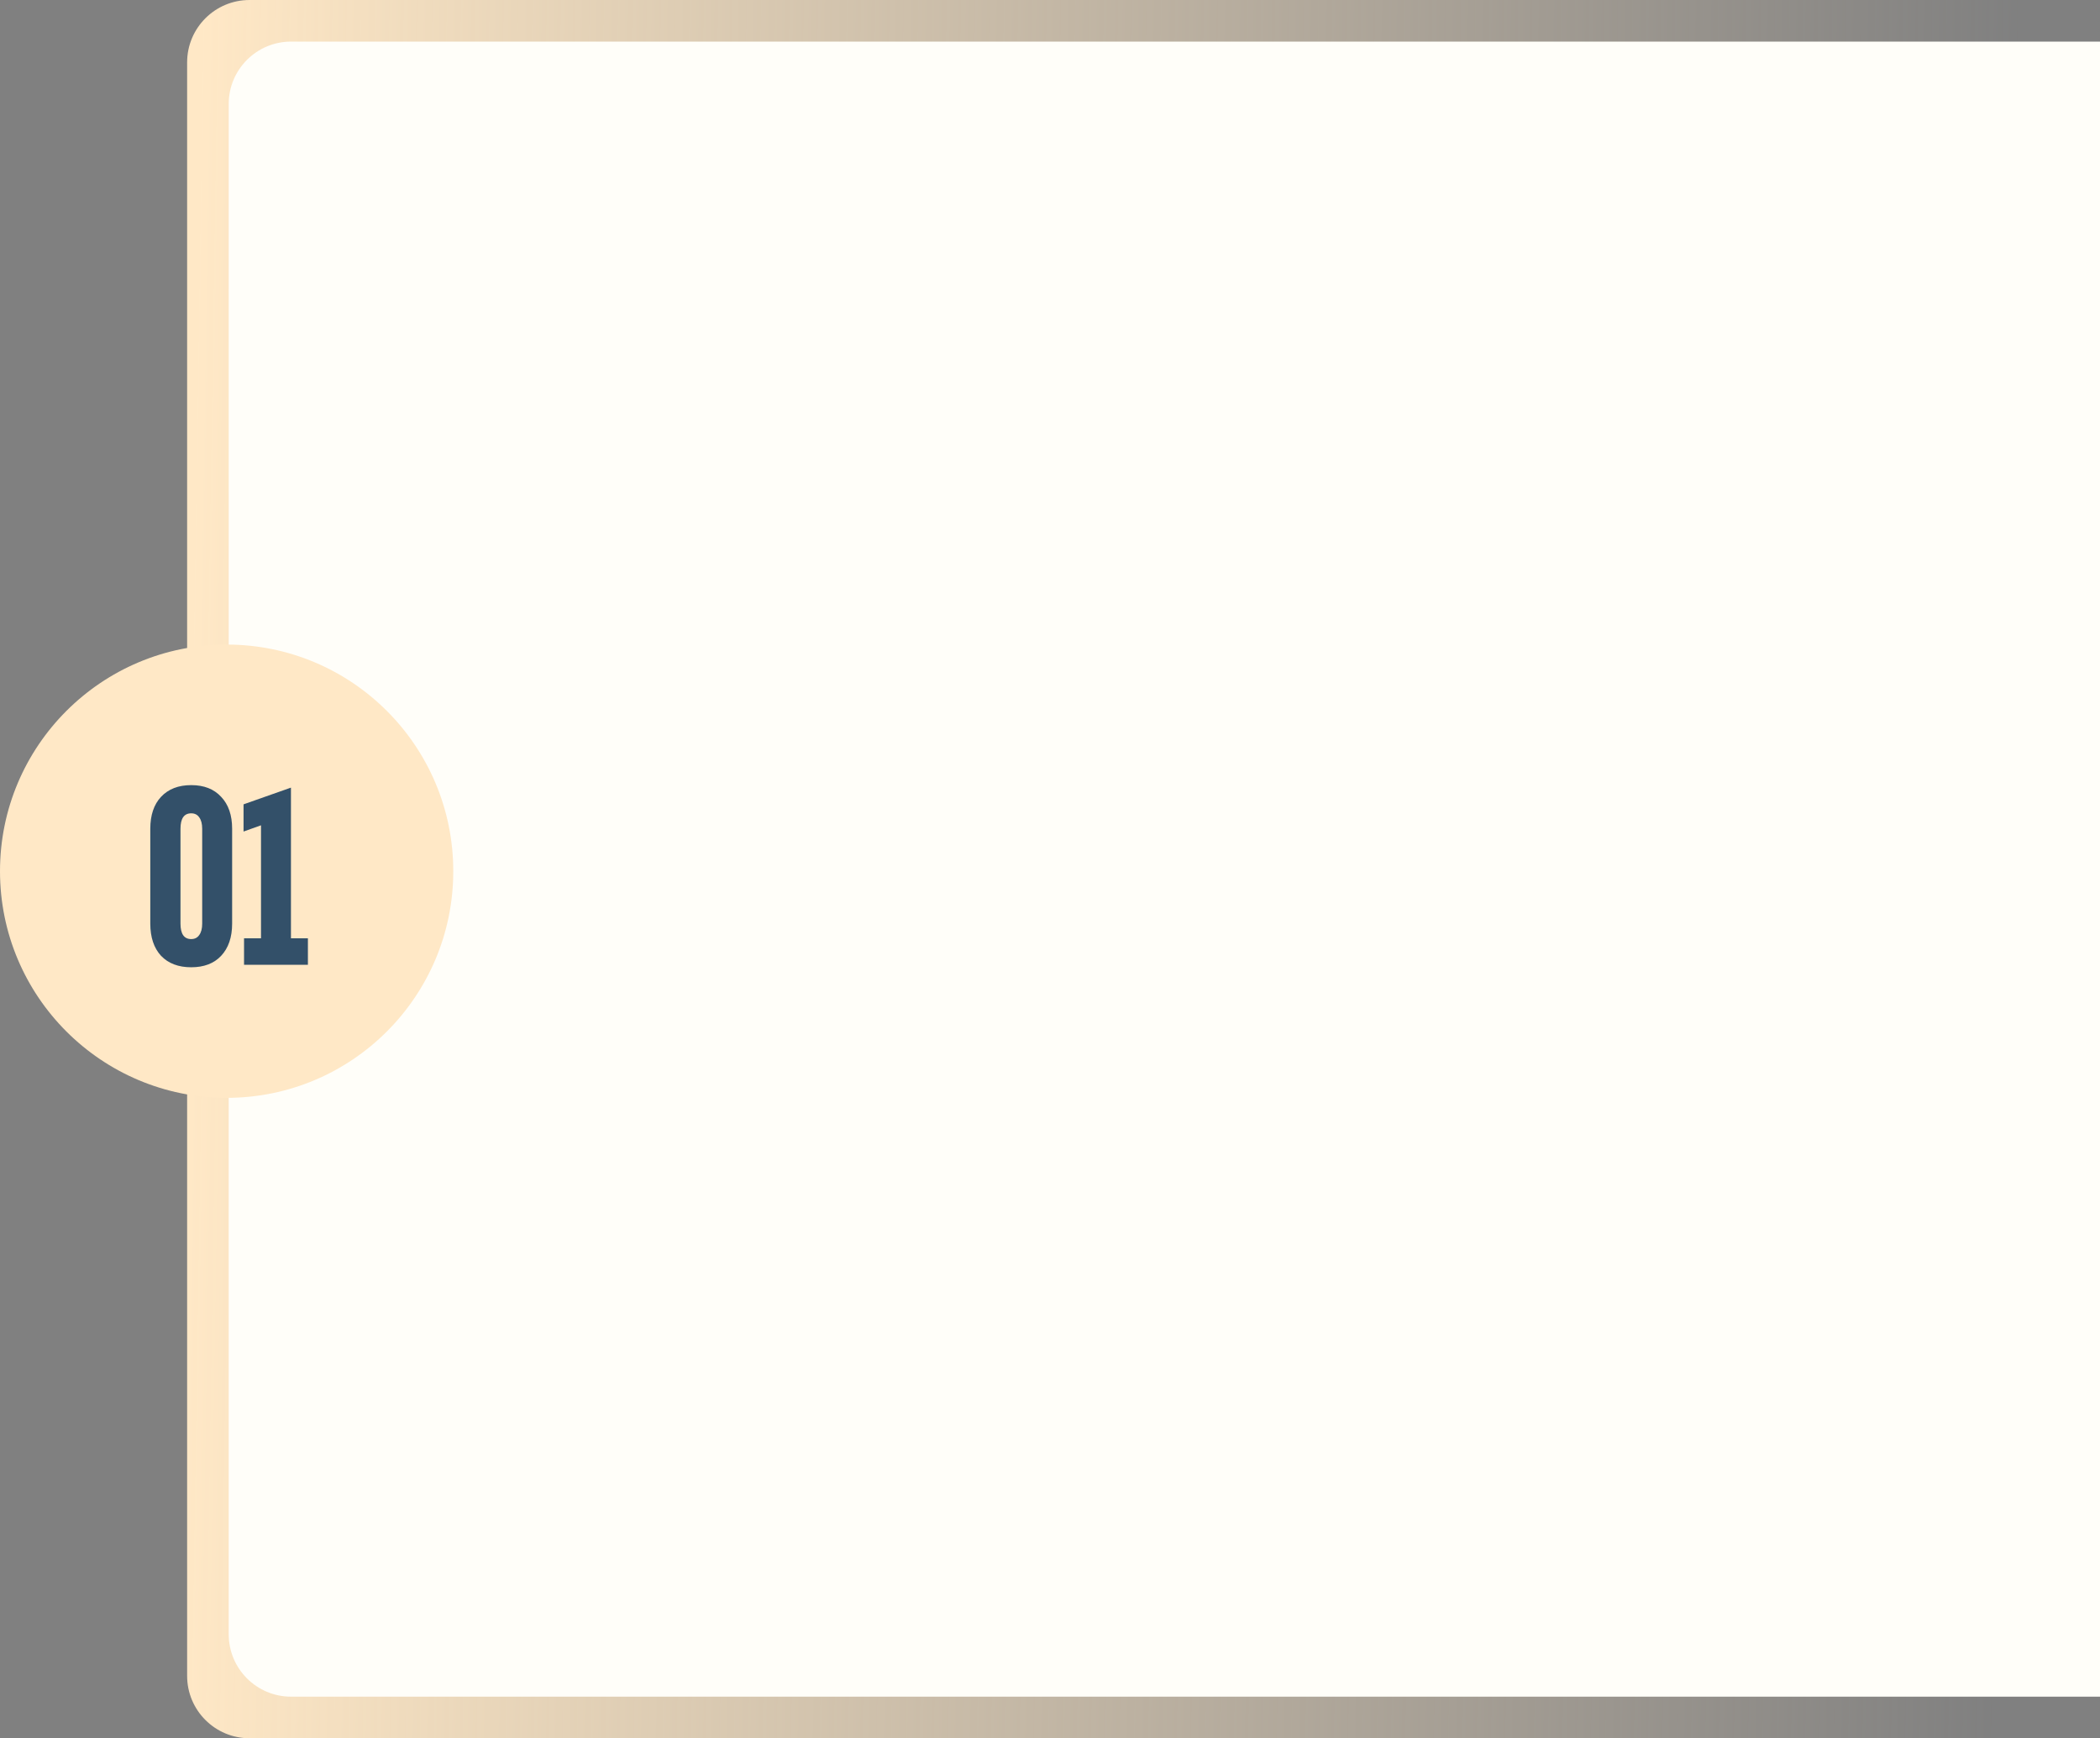
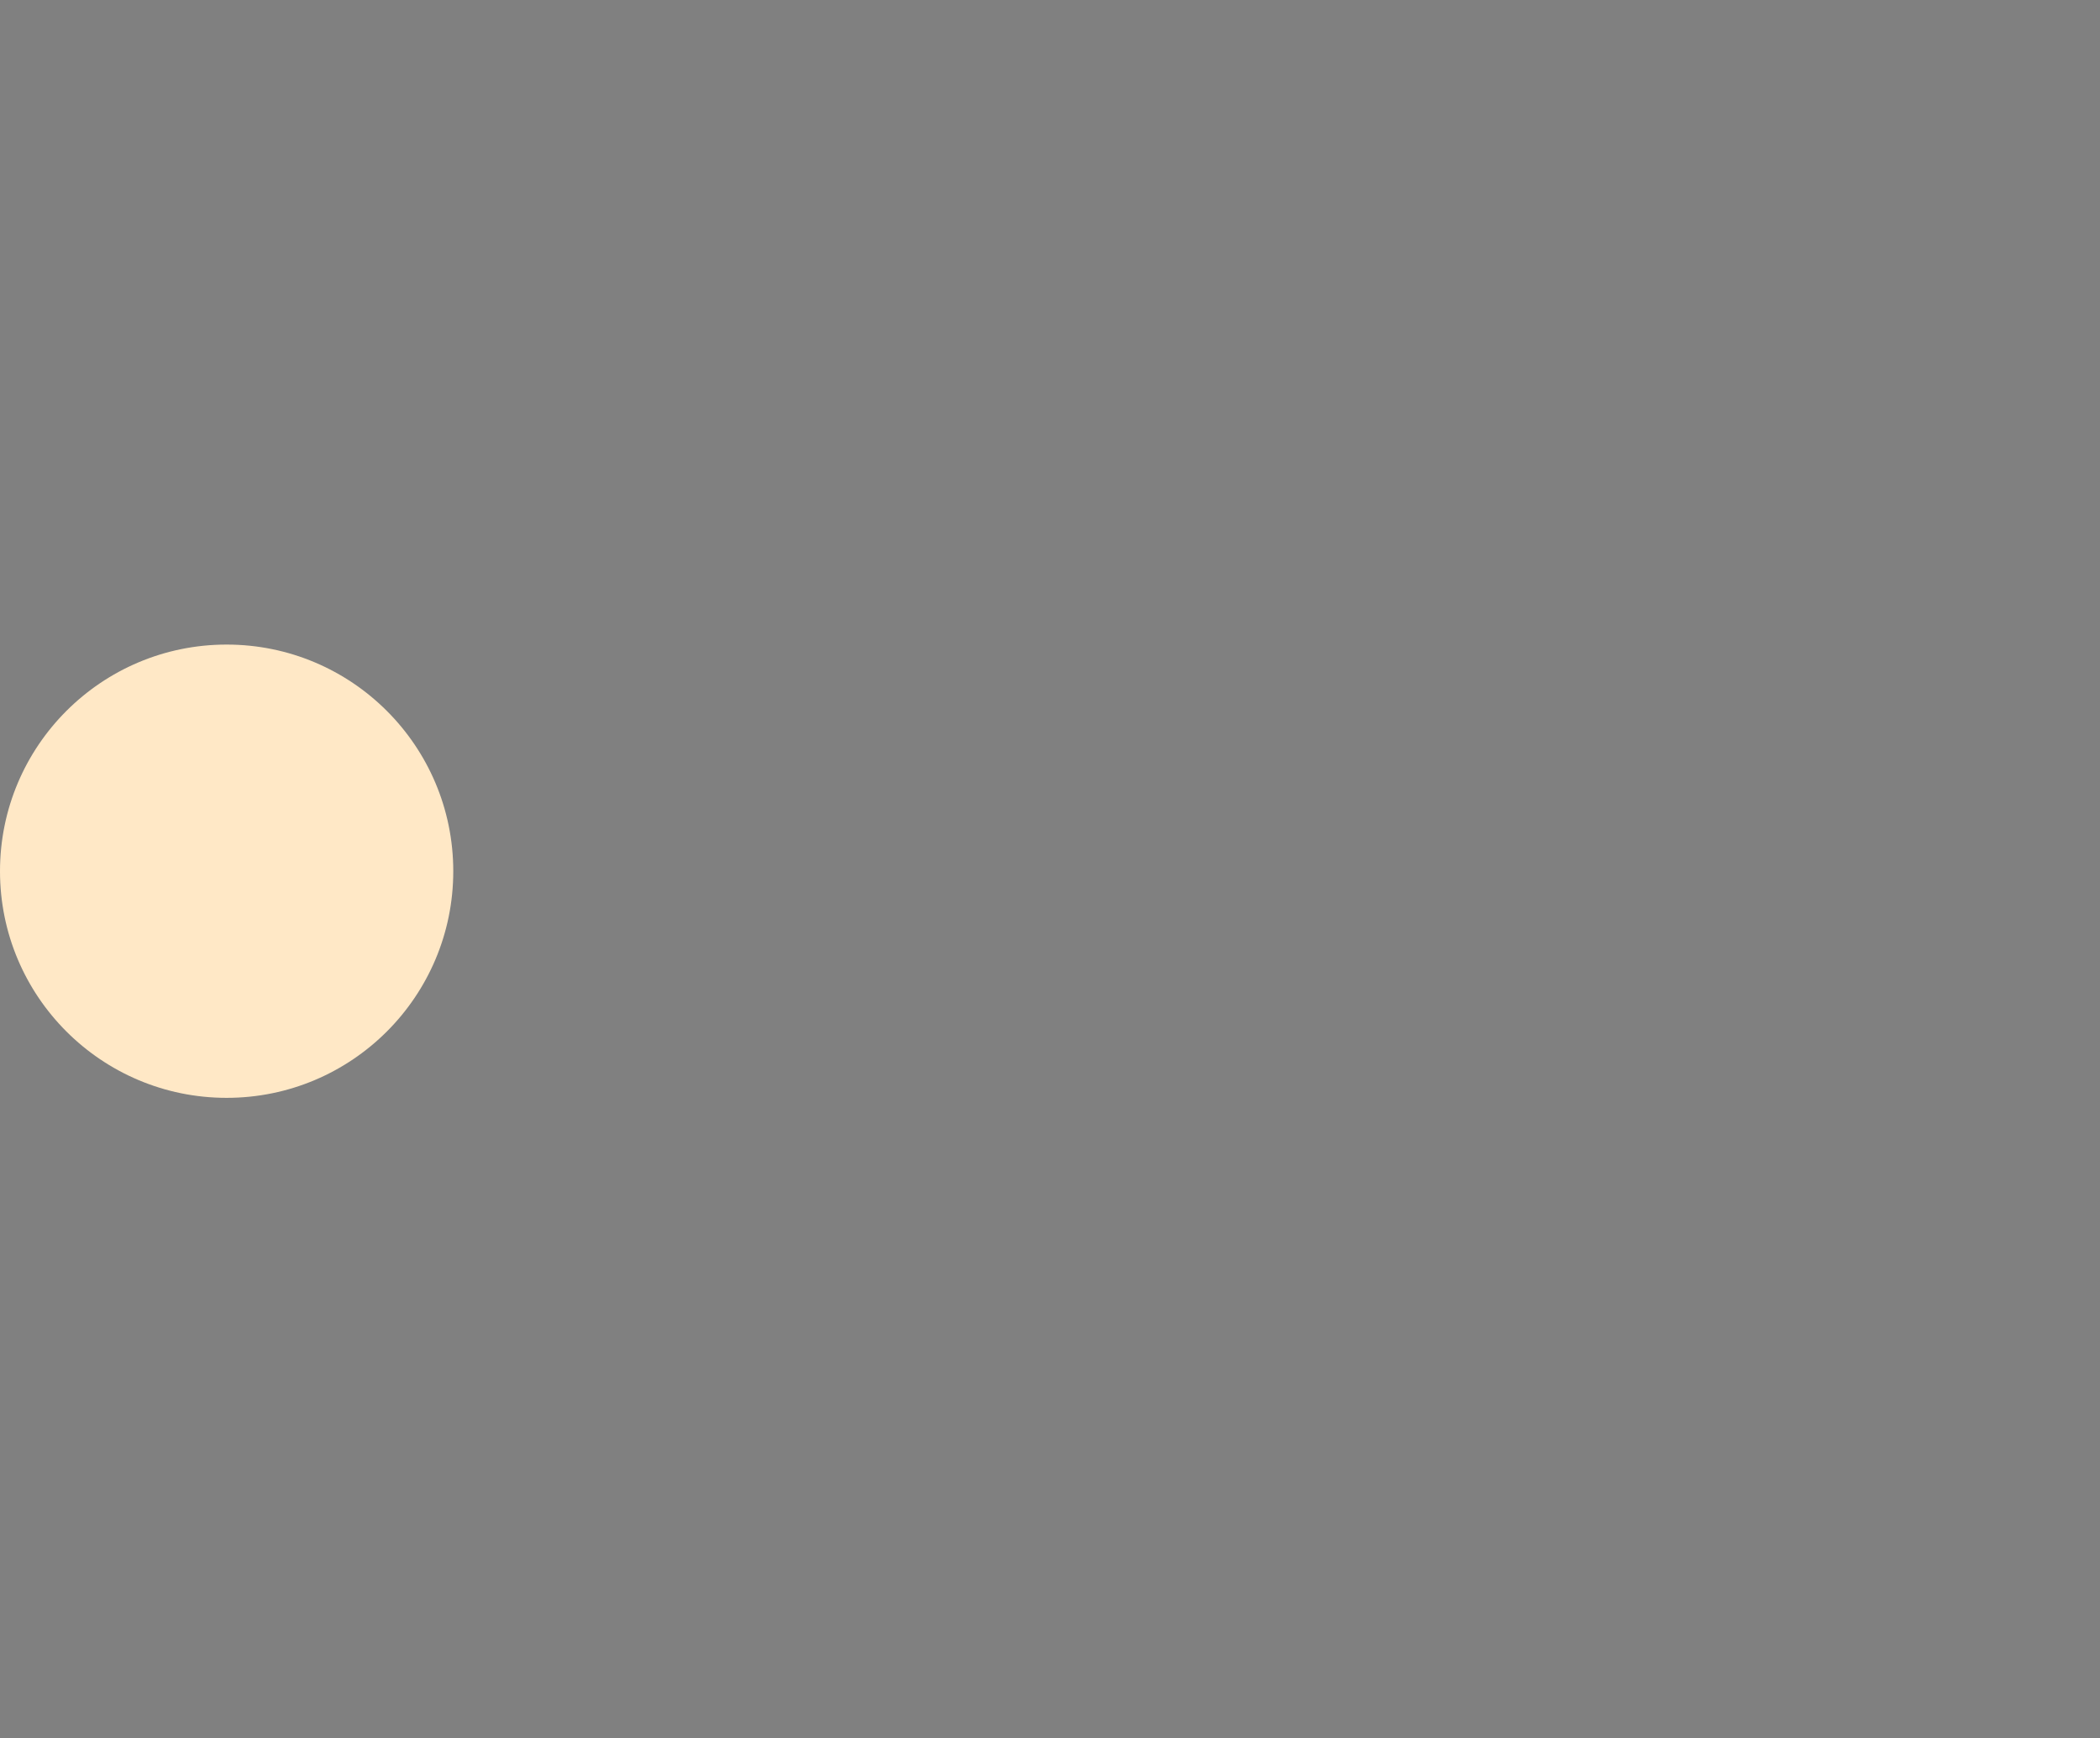
<svg xmlns="http://www.w3.org/2000/svg" width="505" height="418" viewBox="0 0 505 418" fill="none">
  <rect x="0" y="0" width="505" height="418" fill="#808080" stroke="none" />
-   <path d="M45 15C45 6.716 51.716 0 60 0H495V418H60C51.716 418 45 411.284 45 403V15Z" fill="url(#paint0_linear_24_6)" />
-   <path d="M55 25C55 16.716 61.716 10 70 10H505V408H70C61.716 408 55 401.284 55 393V25Z" fill="#FFFEF9" />
  <circle cx="54.5" cy="209.5" r="54.5" fill="#FFE8C6" />
-   <path d="M45.982 232.6C42.902 232.6 40.482 231.68 38.722 229.84C37.002 227.96 36.142 225.38 36.142 222.1V199.3C36.142 196.02 37.002 193.46 38.722 191.62C40.482 189.74 42.902 188.8 45.982 188.8C49.062 188.8 51.462 189.74 53.182 191.62C54.942 193.46 55.822 196.02 55.822 199.3V222.1C55.822 225.38 54.942 227.96 53.182 229.84C51.462 231.68 49.062 232.6 45.982 232.6ZM45.982 225.82C46.822 225.82 47.462 225.5 47.902 224.86C48.382 224.22 48.622 223.3 48.622 222.1V199.3C48.622 198.1 48.382 197.18 47.902 196.54C47.462 195.9 46.822 195.58 45.982 195.58C44.262 195.58 43.402 196.82 43.402 199.3V222.1C43.402 224.58 44.262 225.82 45.982 225.82ZM69.966 225.64H74.046V232H58.685V225.64H62.766V198.46L58.566 199.96V193.42L69.966 189.4V225.64Z" fill="#335069" />
  <defs>
    <linearGradient id="paint0_linear_24_6" x1="495" y1="212.482" x2="45" y2="205.482" gradientUnits="userSpaceOnUse">
      <stop offset="0.027" stop-color="#FFE8C6" stop-opacity="0" />
      <stop offset="1" stop-color="#FFE8C6" />
    </linearGradient>
  </defs>
</svg>